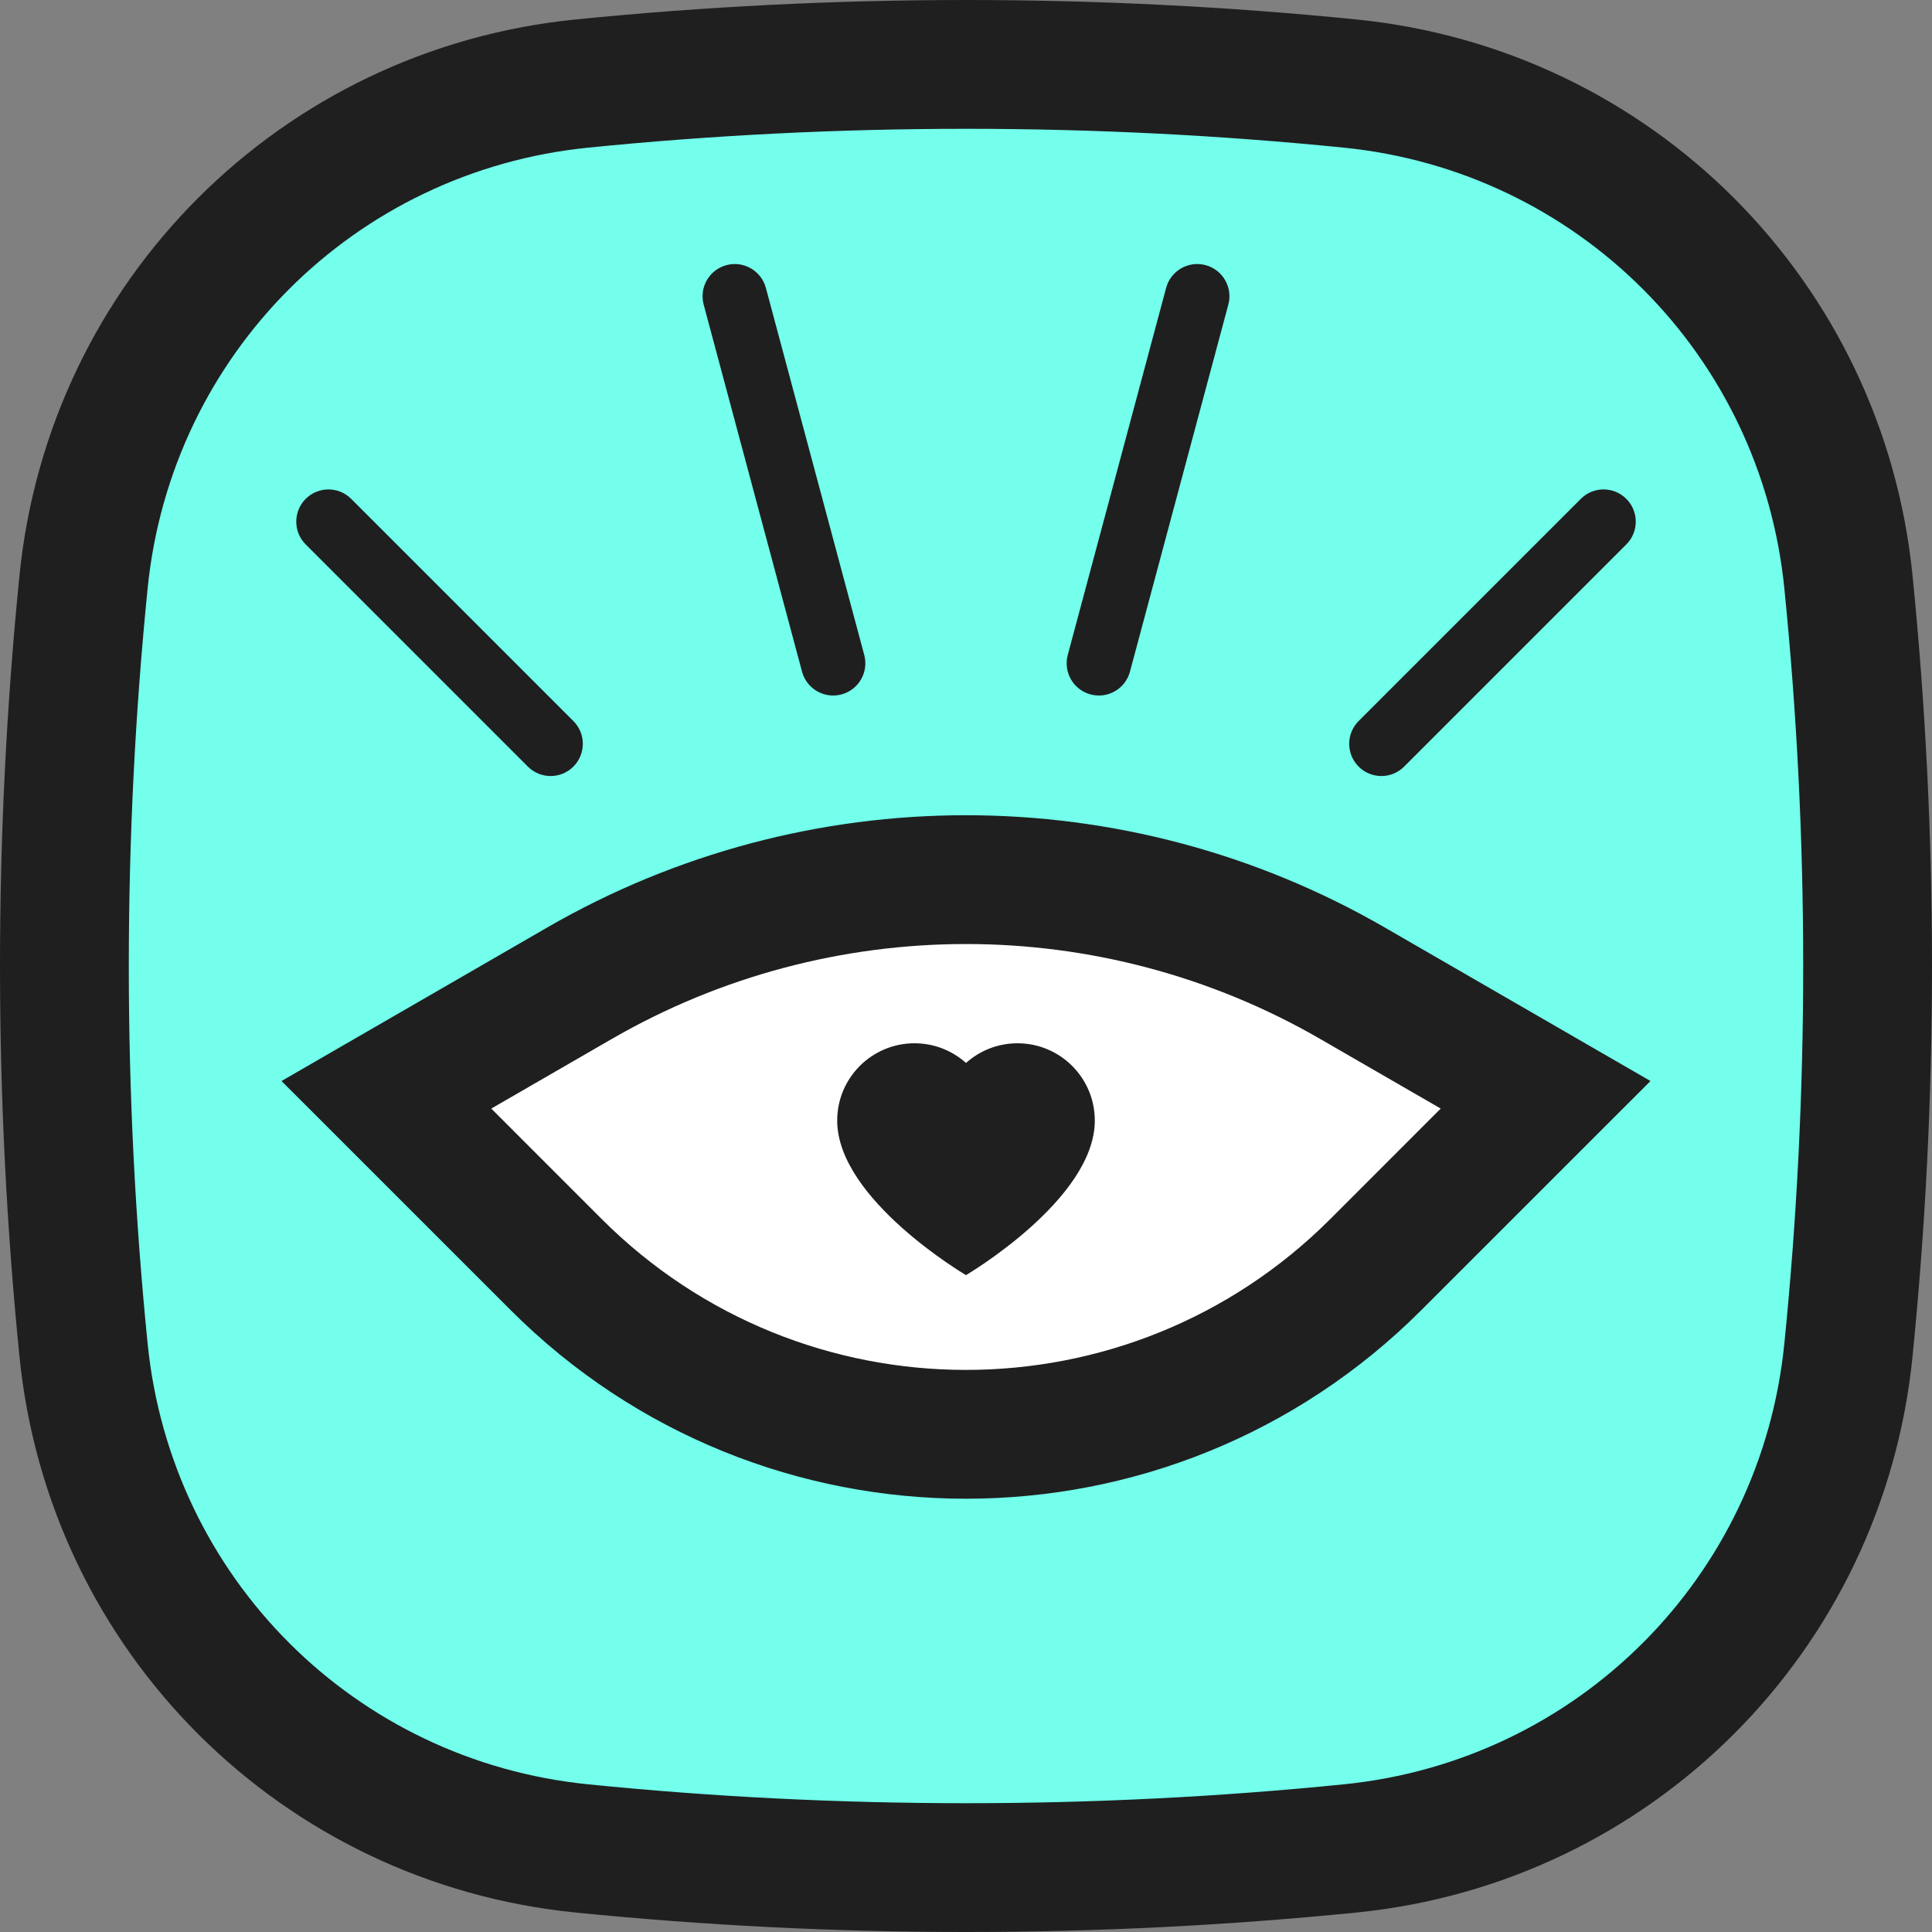
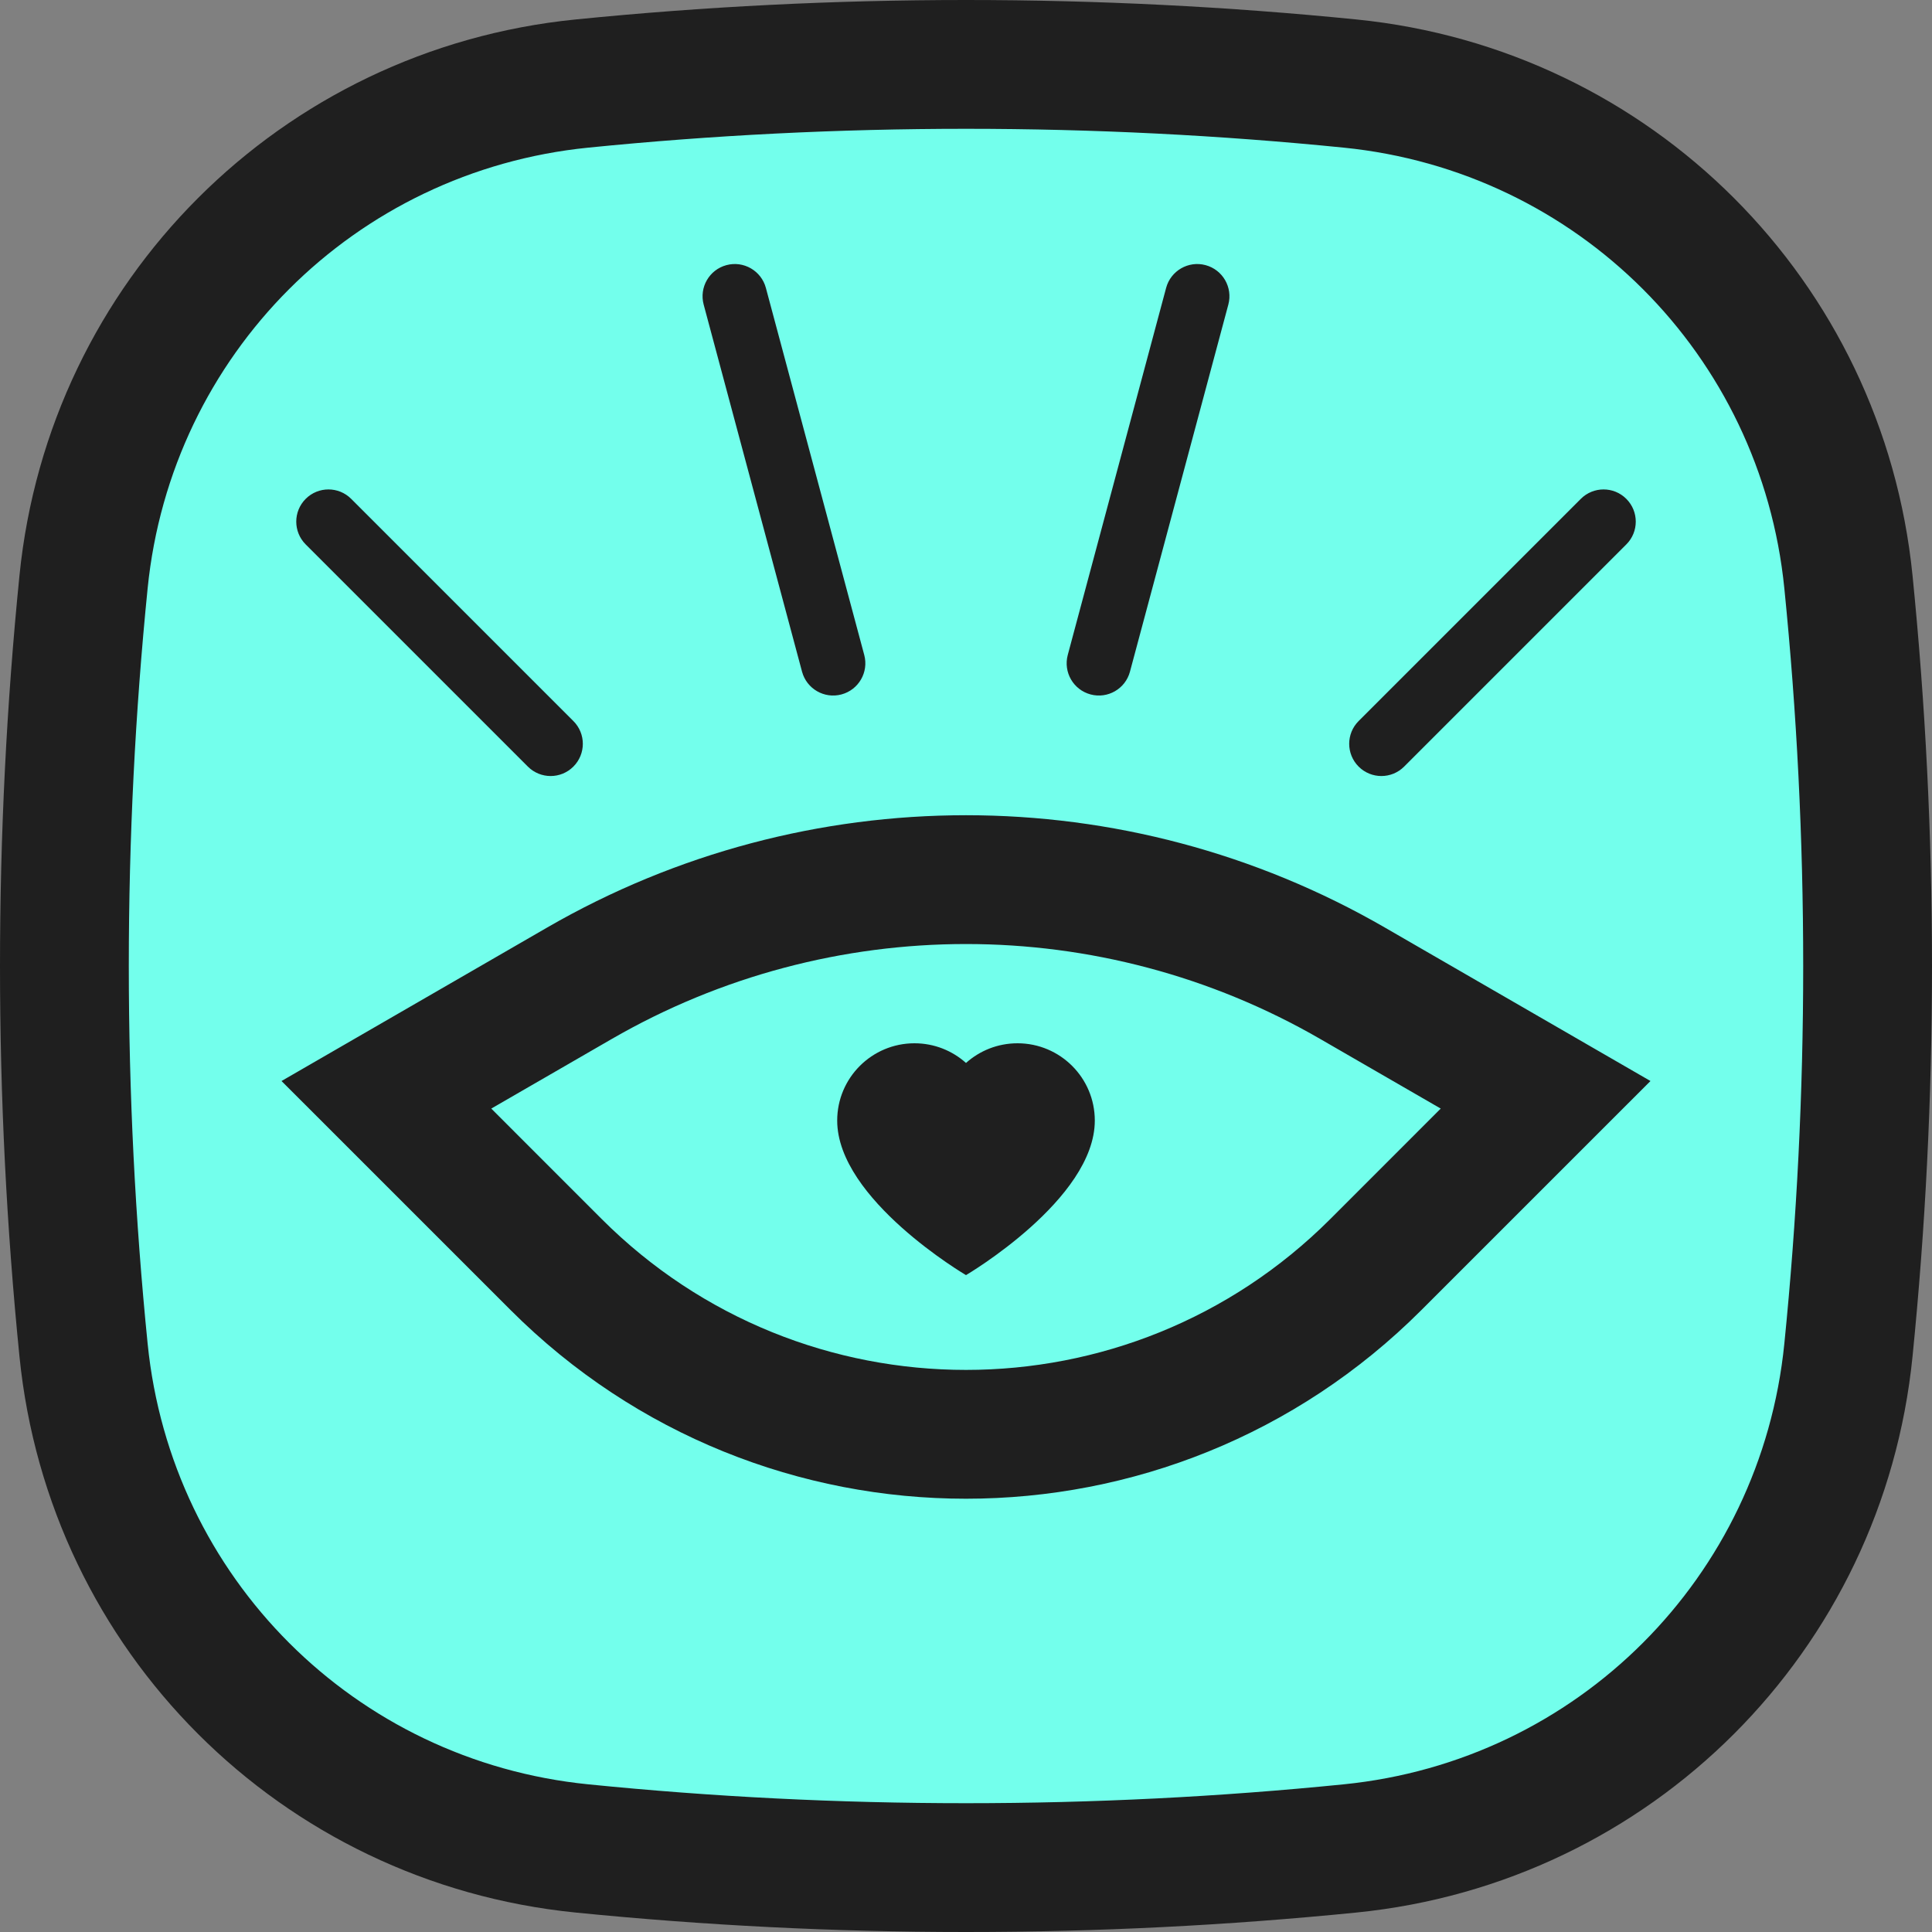
<svg xmlns="http://www.w3.org/2000/svg" width="60" height="60" viewBox="0 0 60 60" fill="none">
  <rect x="0" y="0" width="60" height="60" fill="#808080" stroke="none" />
  <path d="M18.07 2.596C21.993 2.202 25.972 2 30 2C34.028 2 38.007 2.202 41.93 2.596C50.135 3.419 56.581 9.865 57.404 18.07C57.798 21.993 58 25.973 58 30C58 34.028 57.798 38.008 57.404 41.93C56.581 50.135 50.135 56.581 41.93 57.405C38.007 57.798 34.028 58 30 58C25.972 58 21.993 57.798 18.07 57.405C9.865 56.581 3.419 50.135 2.595 41.93C2.202 38.008 2 34.028 2 30C2 25.973 2.202 21.993 2.595 18.07C3.419 9.865 9.865 3.419 18.07 2.596Z" fill="#73FFEC" />
-   <path d="M12 34L17.993 30.537C25.422 26.245 34.578 26.245 42.007 30.537L48 34L42.728 39.272C35.699 46.302 24.302 46.302 17.272 39.272L12 34Z" fill="white" />
  <path fill-rule="evenodd" clip-rule="evenodd" d="M4 30C4 33.961 4.198 37.874 4.585 41.73C5.314 48.989 11.011 54.686 18.27 55.414C22.126 55.802 26.039 56 30 56C33.961 56 37.874 55.802 41.73 55.414C48.989 54.686 54.686 48.989 55.414 41.73C55.802 37.874 56 33.961 56 30C56 26.039 55.802 22.126 55.414 18.27C54.686 11.011 48.989 5.314 41.73 4.585C37.874 4.198 33.961 4 30 4C26.039 4 22.126 4.198 18.27 4.585C11.011 5.314 5.314 11.011 4.585 18.27C4.198 22.126 4 26.039 4 30ZM0.605 42.13C1.524 51.281 8.719 58.476 17.87 59.395C21.859 59.795 25.906 60 30 60C34.094 60 38.141 59.795 42.13 59.395C51.281 58.476 58.476 51.281 59.395 42.13C59.795 38.141 60 34.094 60 30C60 25.906 59.795 21.859 59.395 17.87C58.476 8.719 51.281 1.524 42.13 0.605C38.141 0.205 34.094 0 30 0C25.906 0 21.859 0.205 17.87 0.605C8.719 1.524 1.524 8.719 0.605 17.87C0.205 21.859 0 25.906 0 30C0 34.094 0.205 38.141 0.605 42.13ZM41.006 32.269C34.196 28.334 25.804 28.334 18.994 32.269L15.257 34.428L18.686 37.858C24.935 44.106 35.065 44.106 41.314 37.858L44.743 34.428L41.006 32.269ZM16.993 28.805C25.041 24.155 34.959 24.155 43.007 28.805L51.257 33.572L44.142 40.686C36.332 48.497 23.668 48.497 15.858 40.686L8.743 33.572L16.993 28.805ZM23.785 8.941C23.642 8.408 23.094 8.091 22.56 8.234C22.027 8.377 21.71 8.925 21.853 9.459L24.908 20.859C25.051 21.392 25.599 21.709 26.133 21.566C26.666 21.423 26.983 20.875 26.84 20.341L23.785 8.941ZM37.44 8.234C37.973 8.377 38.29 8.925 38.147 9.459L35.092 20.859C34.95 21.392 34.401 21.709 33.868 21.566C33.334 21.423 33.018 20.875 33.16 20.341L36.215 8.941C36.358 8.408 36.906 8.091 37.44 8.234ZM10.907 15.493C10.517 15.102 9.884 15.102 9.493 15.493C9.103 15.883 9.103 16.517 9.493 16.907L16.393 23.807C16.784 24.198 17.417 24.198 17.807 23.807C18.198 23.416 18.198 22.783 17.807 22.393L10.907 15.493ZM50.507 15.493C50.898 15.883 50.898 16.517 50.507 16.907L43.607 23.807C43.217 24.198 42.584 24.198 42.193 23.807C41.803 23.416 41.803 22.783 42.193 22.393L49.093 15.493C49.484 15.102 50.117 15.102 50.507 15.493ZM26 34.8C26 37.25 30 39.6 30 39.6C30 39.6 34 37.25 34 34.8C34 33.474 32.925 32.4 31.6 32.4C30.985 32.4 30.425 32.631 30 33.011C29.575 32.631 29.015 32.4 28.4 32.4C27.075 32.4 26 33.474 26 34.8Z" fill="#1F1F1F" />
</svg>